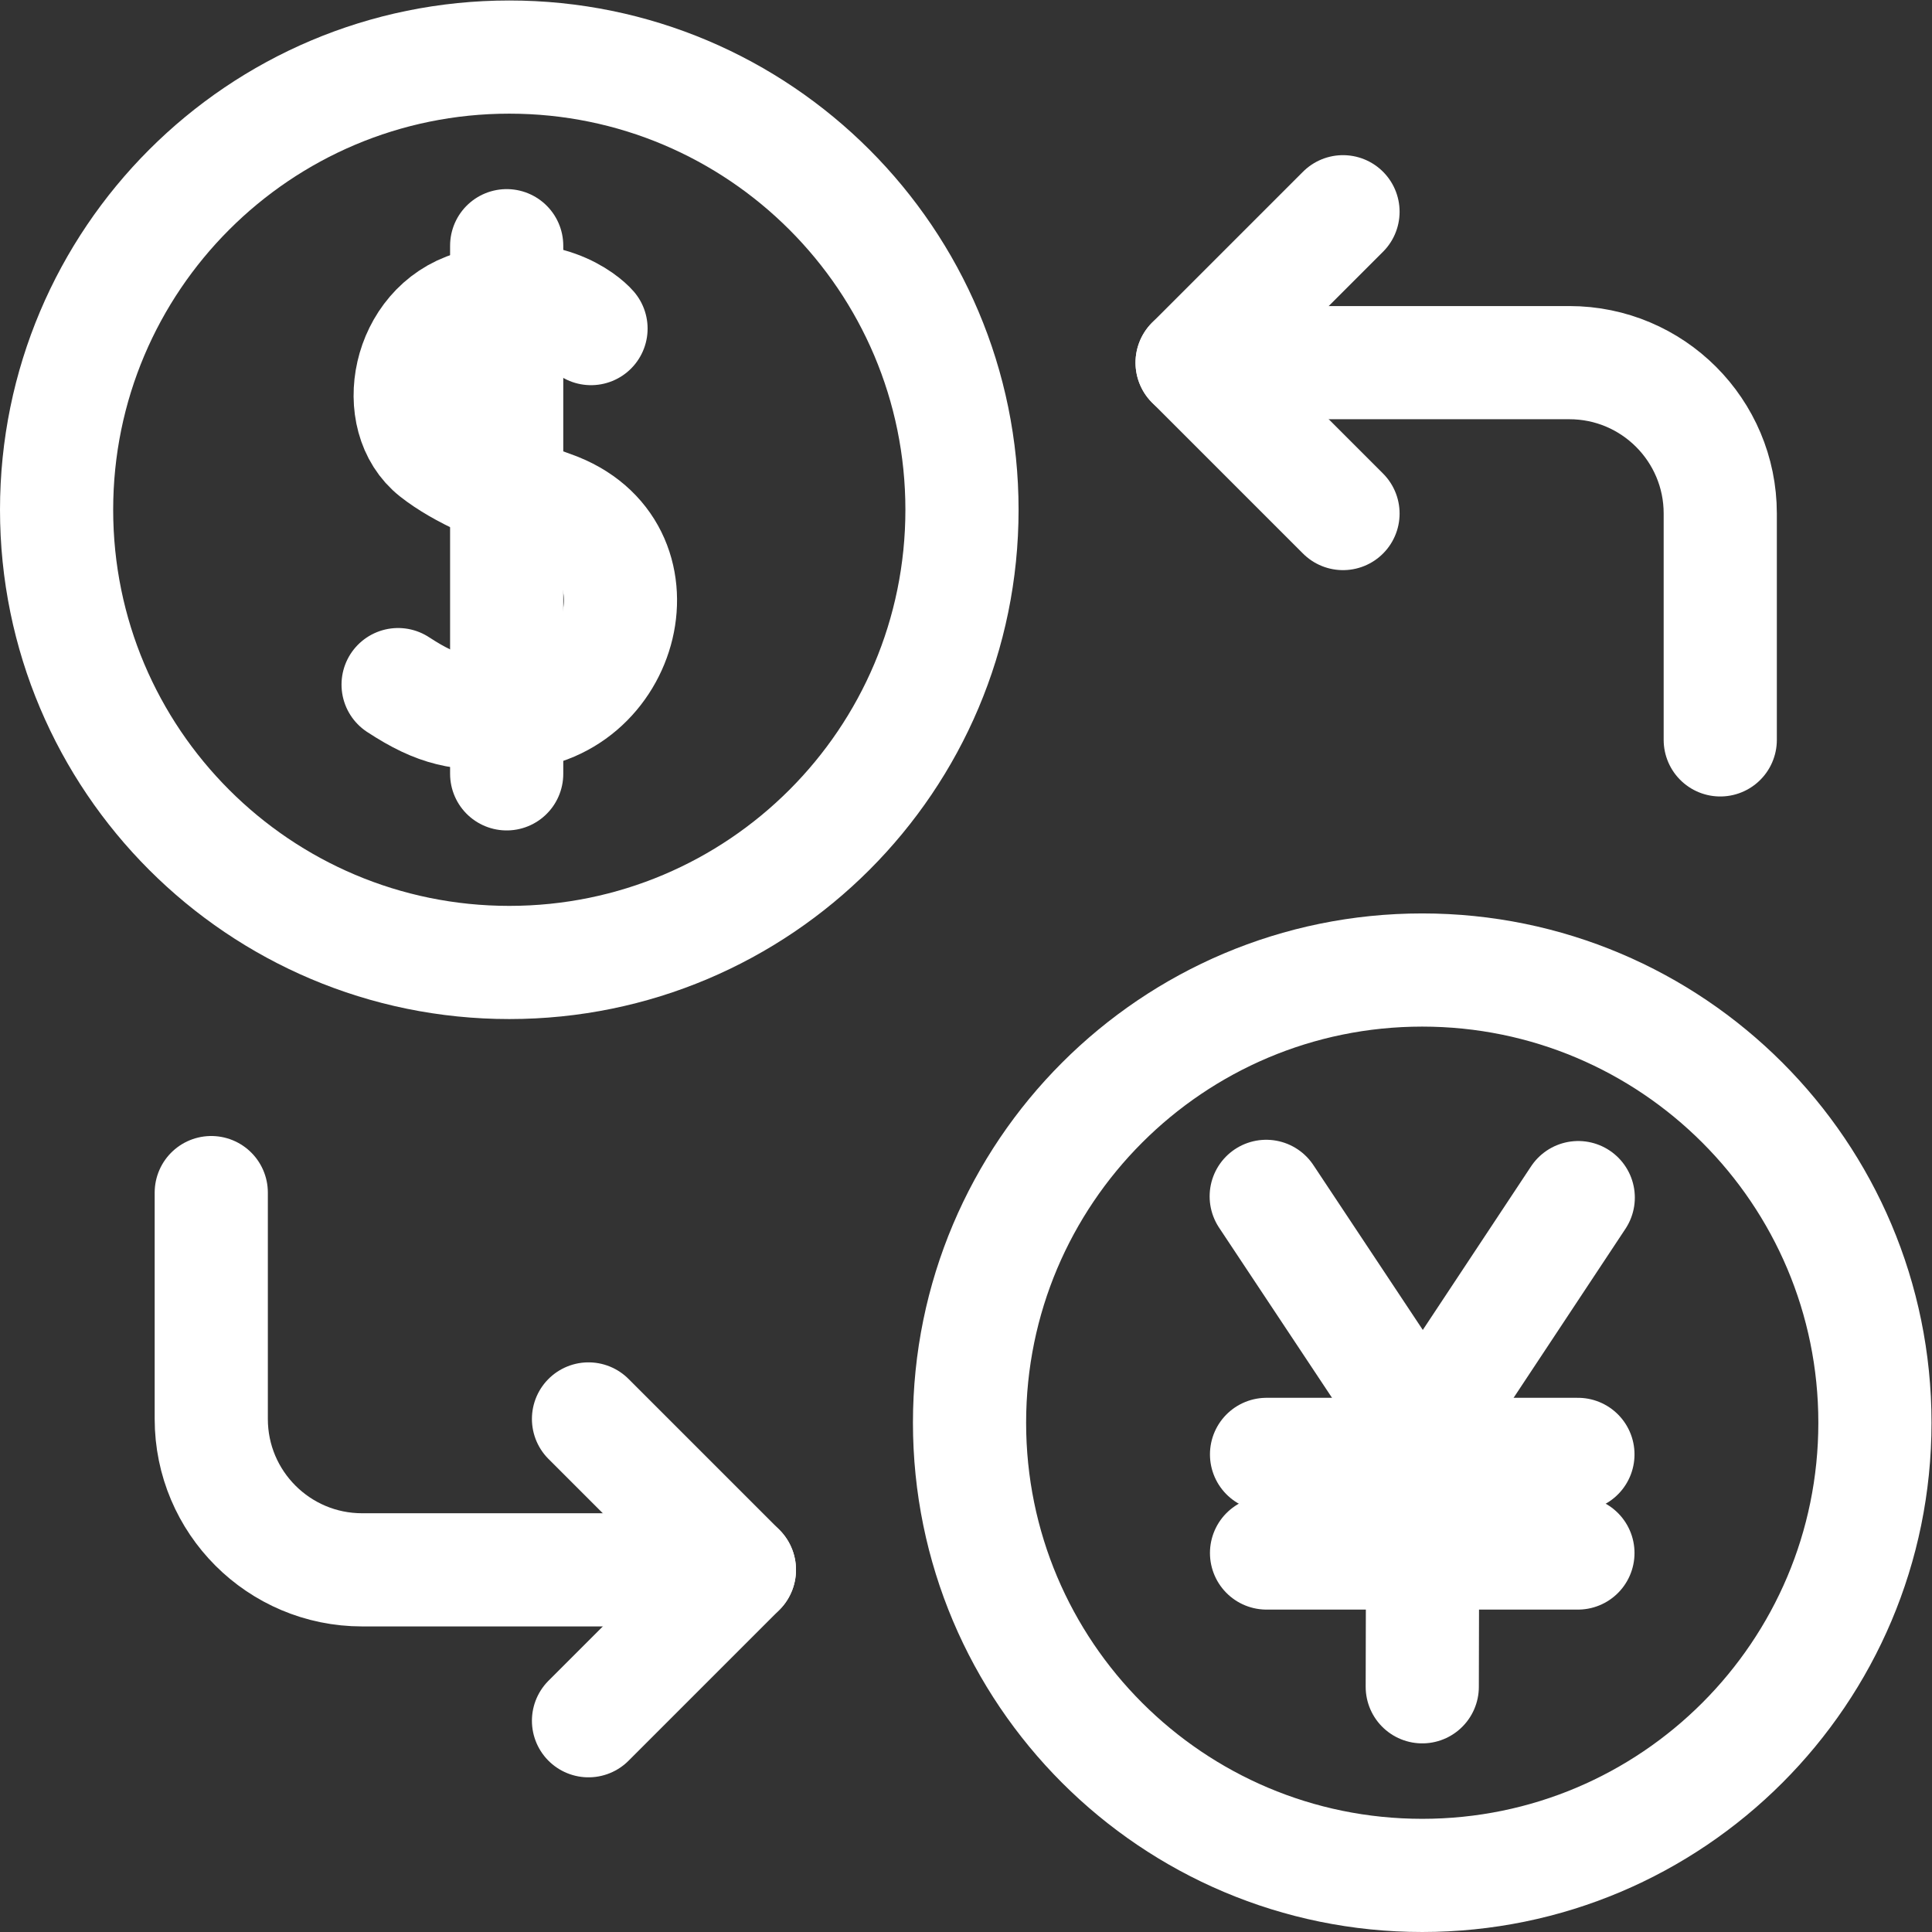
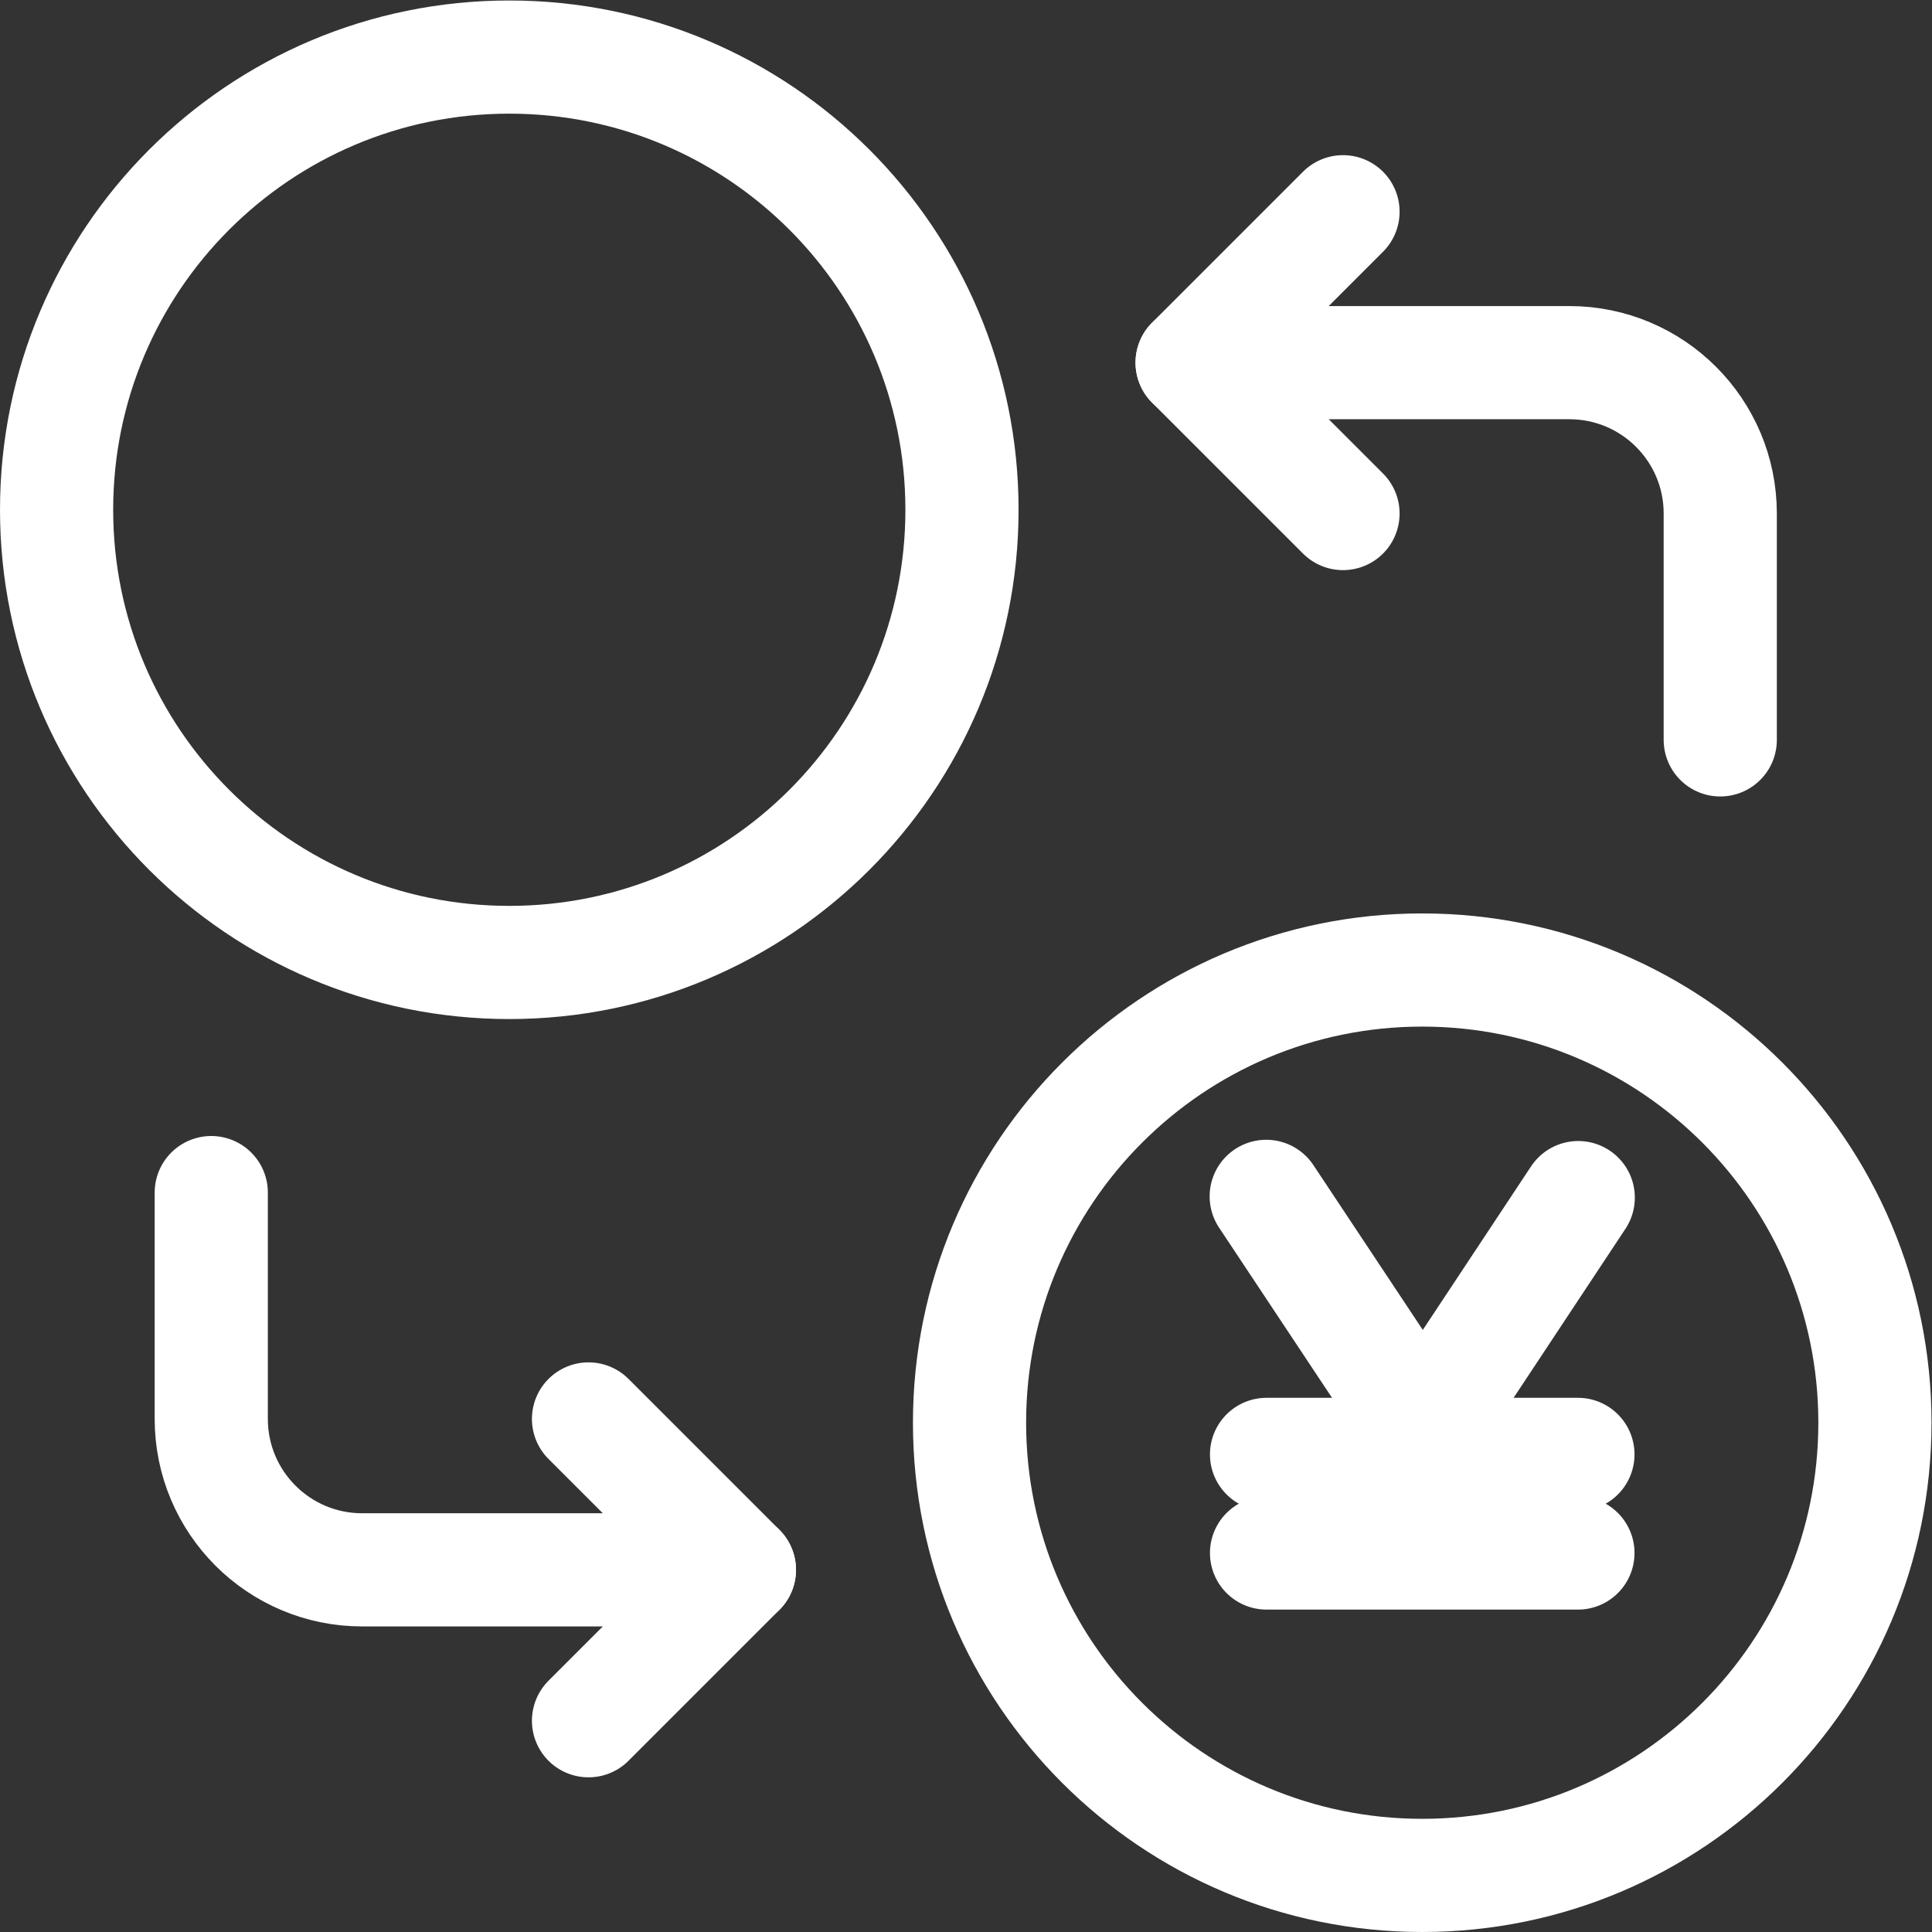
<svg xmlns="http://www.w3.org/2000/svg" version="1.1" id="svg2961" xml:space="preserve" width="300" height="300" viewBox="0 0 682.667 682.667">
  <rect x="0" y="0" width="682.667" height="682.667" fill="#333333" stroke="none" />
  <g width="100%" height="100%" transform="matrix(1,0,0,1,0,0)">
    <defs id="defs2965">
      <clipPath clipPathUnits="userSpaceOnUse" id="clipPath2975">
        <path d="M 0,512 H 512 V 0 H 0 Z" id="path2973" fill="#ffffff" fill-opacity="1" data-original-color="#000000ff" stroke="none" stroke-opacity="1" />
      </clipPath>
    </defs>
    <g id="g2967" transform="matrix(1.333,0,0,-1.333,0,682.667)">
      <g id="g2969">
        <g id="g2971" clip-path="url(#clipPath2975)">
          <g id="g2977" transform="translate(255,377)">
            <path d="m 0,0 c 0,-66.274 -53.726,-120 -120,-120 -66.274,0 -120,53.726 -120,120 0,66.274 53.726,120 120,120 C -53.726,120 0,66.274 0,0 Z" style="stroke-linecap: round; stroke-linejoin: round; stroke-miterlimit: 10; stroke-dasharray: none;" id="path2979" fill="none" fill-opacity="1" stroke="#ffffff" stroke-opacity="1" data-original-stroke-color="#000000ff" stroke-width="30" data-original-stroke-width="30" />
          </g>
          <g id="g2981" transform="translate(156.664,425.028)">
-             <path d="m 0,0 c -1.716,1.97 -12.33,11.373 -31.335,5.647 -17.451,-5.256 -21.785,-29.134 -9.927,-38.435 6.81,-5.341 17.056,-9.733 30.865,-14.613 30.905,-10.924 19.48,-54.509 -11.957,-54.718 -12.268,-0.082 -18.004,0.697 -28.781,7.747" style="stroke-linecap: round; stroke-linejoin: round; stroke-miterlimit: 10; stroke-dasharray: none;" id="path2983" fill="none" fill-opacity="1" stroke="#ffffff" stroke-opacity="1" data-original-stroke-color="#000000ff" stroke-width="30" data-original-stroke-width="20" />
-           </g>
+             </g>
          <g id="g2985" transform="translate(134.31,447)">
-             <path d="M 0,0 V -140" style="stroke-linecap: round; stroke-linejoin: round; stroke-miterlimit: 10; stroke-dasharray: none;" id="path2987" fill="none" fill-opacity="1" stroke="#ffffff" stroke-opacity="1" data-original-stroke-color="#000000ff" stroke-width="30" data-original-stroke-width="20" />
-           </g>
+             </g>
          <g id="g2989" transform="translate(497,135)">
            <path d="m 0,0 c 0,-66.274 -53.726,-120 -120,-120 -66.274,0 -120,53.726 -120,120 0,66.274 53.726,120 120,120 C -53.726,120 0,66.274 0,0 Z" style="stroke-linecap: round; stroke-linejoin: round; stroke-miterlimit: 10; stroke-dasharray: none;" id="path2991" fill="none" fill-opacity="1" stroke="#ffffff" stroke-opacity="1" data-original-stroke-color="#000000ff" stroke-width="30" data-original-stroke-width="30" />
          </g>
          <g id="g2993" transform="translate(335.646,195)">
            <path d="M 0,0 41.524,-62.557 82.709,-0.329" style="stroke-linecap: round; stroke-linejoin: round; stroke-miterlimit: 10; stroke-dasharray: none;" id="path2995" fill="none" fill-opacity="1" stroke="#ffffff" stroke-opacity="1" data-original-stroke-color="#000000ff" stroke-width="30" data-original-stroke-width="20" />
          </g>
          <g id="g2997" transform="translate(377.008,65)">
-             <path d="M 0,0 0.162,70.655" style="stroke-linecap: round; stroke-linejoin: round; stroke-miterlimit: 10; stroke-dasharray: none;" id="path2999" fill="none" fill-opacity="1" stroke="#ffffff" stroke-opacity="1" data-original-stroke-color="#000000ff" stroke-width="30" data-original-stroke-width="20" />
-           </g>
+             </g>
          <g id="g3001" transform="translate(335.731,126.603)">
            <path d="M 0,0 H 82.539" style="stroke-linecap: round; stroke-linejoin: round; stroke-miterlimit: 10; stroke-dasharray: none;" id="path3003" fill="none" fill-opacity="1" stroke="#ffffff" stroke-opacity="1" data-original-stroke-color="#000000ff" stroke-width="30" data-original-stroke-width="20" />
          </g>
          <g id="g3005" transform="translate(335.731,100.462)">
            <path d="M 0,0 H 82.539" style="stroke-linecap: round; stroke-linejoin: round; stroke-miterlimit: 10; stroke-dasharray: none;" id="path3007" fill="none" fill-opacity="1" stroke="#ffffff" stroke-opacity="1" data-original-stroke-color="#000000ff" stroke-width="30" data-original-stroke-width="20" />
          </g>
          <g id="g3009" transform="translate(196,96)">
            <path d="m 0,0 h -100 c -22.092,0 -40,17.908 -40,40 v 60" style="stroke-linecap: round; stroke-linejoin: round; stroke-miterlimit: 10; stroke-dasharray: none;" id="path3011" fill="none" fill-opacity="1" stroke="#ffffff" stroke-opacity="1" data-original-stroke-color="#000000ff" stroke-width="30" data-original-stroke-width="30" />
          </g>
          <g id="g3013" transform="translate(156,56)">
            <path d="M 0,0 40,40 0,80" style="stroke-linecap: round; stroke-linejoin: round; stroke-miterlimit: 10; stroke-dasharray: none;" id="path3015" fill="none" fill-opacity="1" stroke="#ffffff" stroke-opacity="1" data-original-stroke-color="#000000ff" stroke-width="30" data-original-stroke-width="30" />
          </g>
          <g id="g3017" transform="translate(316,416)">
            <path d="m 0,0 h 100 c 22.092,0 40,-17.908 40,-40 v -60" style="stroke-linecap: round; stroke-linejoin: round; stroke-miterlimit: 10; stroke-dasharray: none;" id="path3019" fill="none" fill-opacity="1" stroke="#ffffff" stroke-opacity="1" data-original-stroke-color="#000000ff" stroke-width="30" data-original-stroke-width="30" />
          </g>
          <g id="g3021" transform="translate(356,456)">
            <path d="M 0,0 -40,-40 0,-80" style="stroke-linecap: round; stroke-linejoin: round; stroke-miterlimit: 10; stroke-dasharray: none;" id="path3023" fill="none" fill-opacity="1" stroke="#ffffff" stroke-opacity="1" data-original-stroke-color="#000000ff" stroke-width="30" data-original-stroke-width="30" />
          </g>
        </g>
      </g>
    </g>
  </g>
</svg>